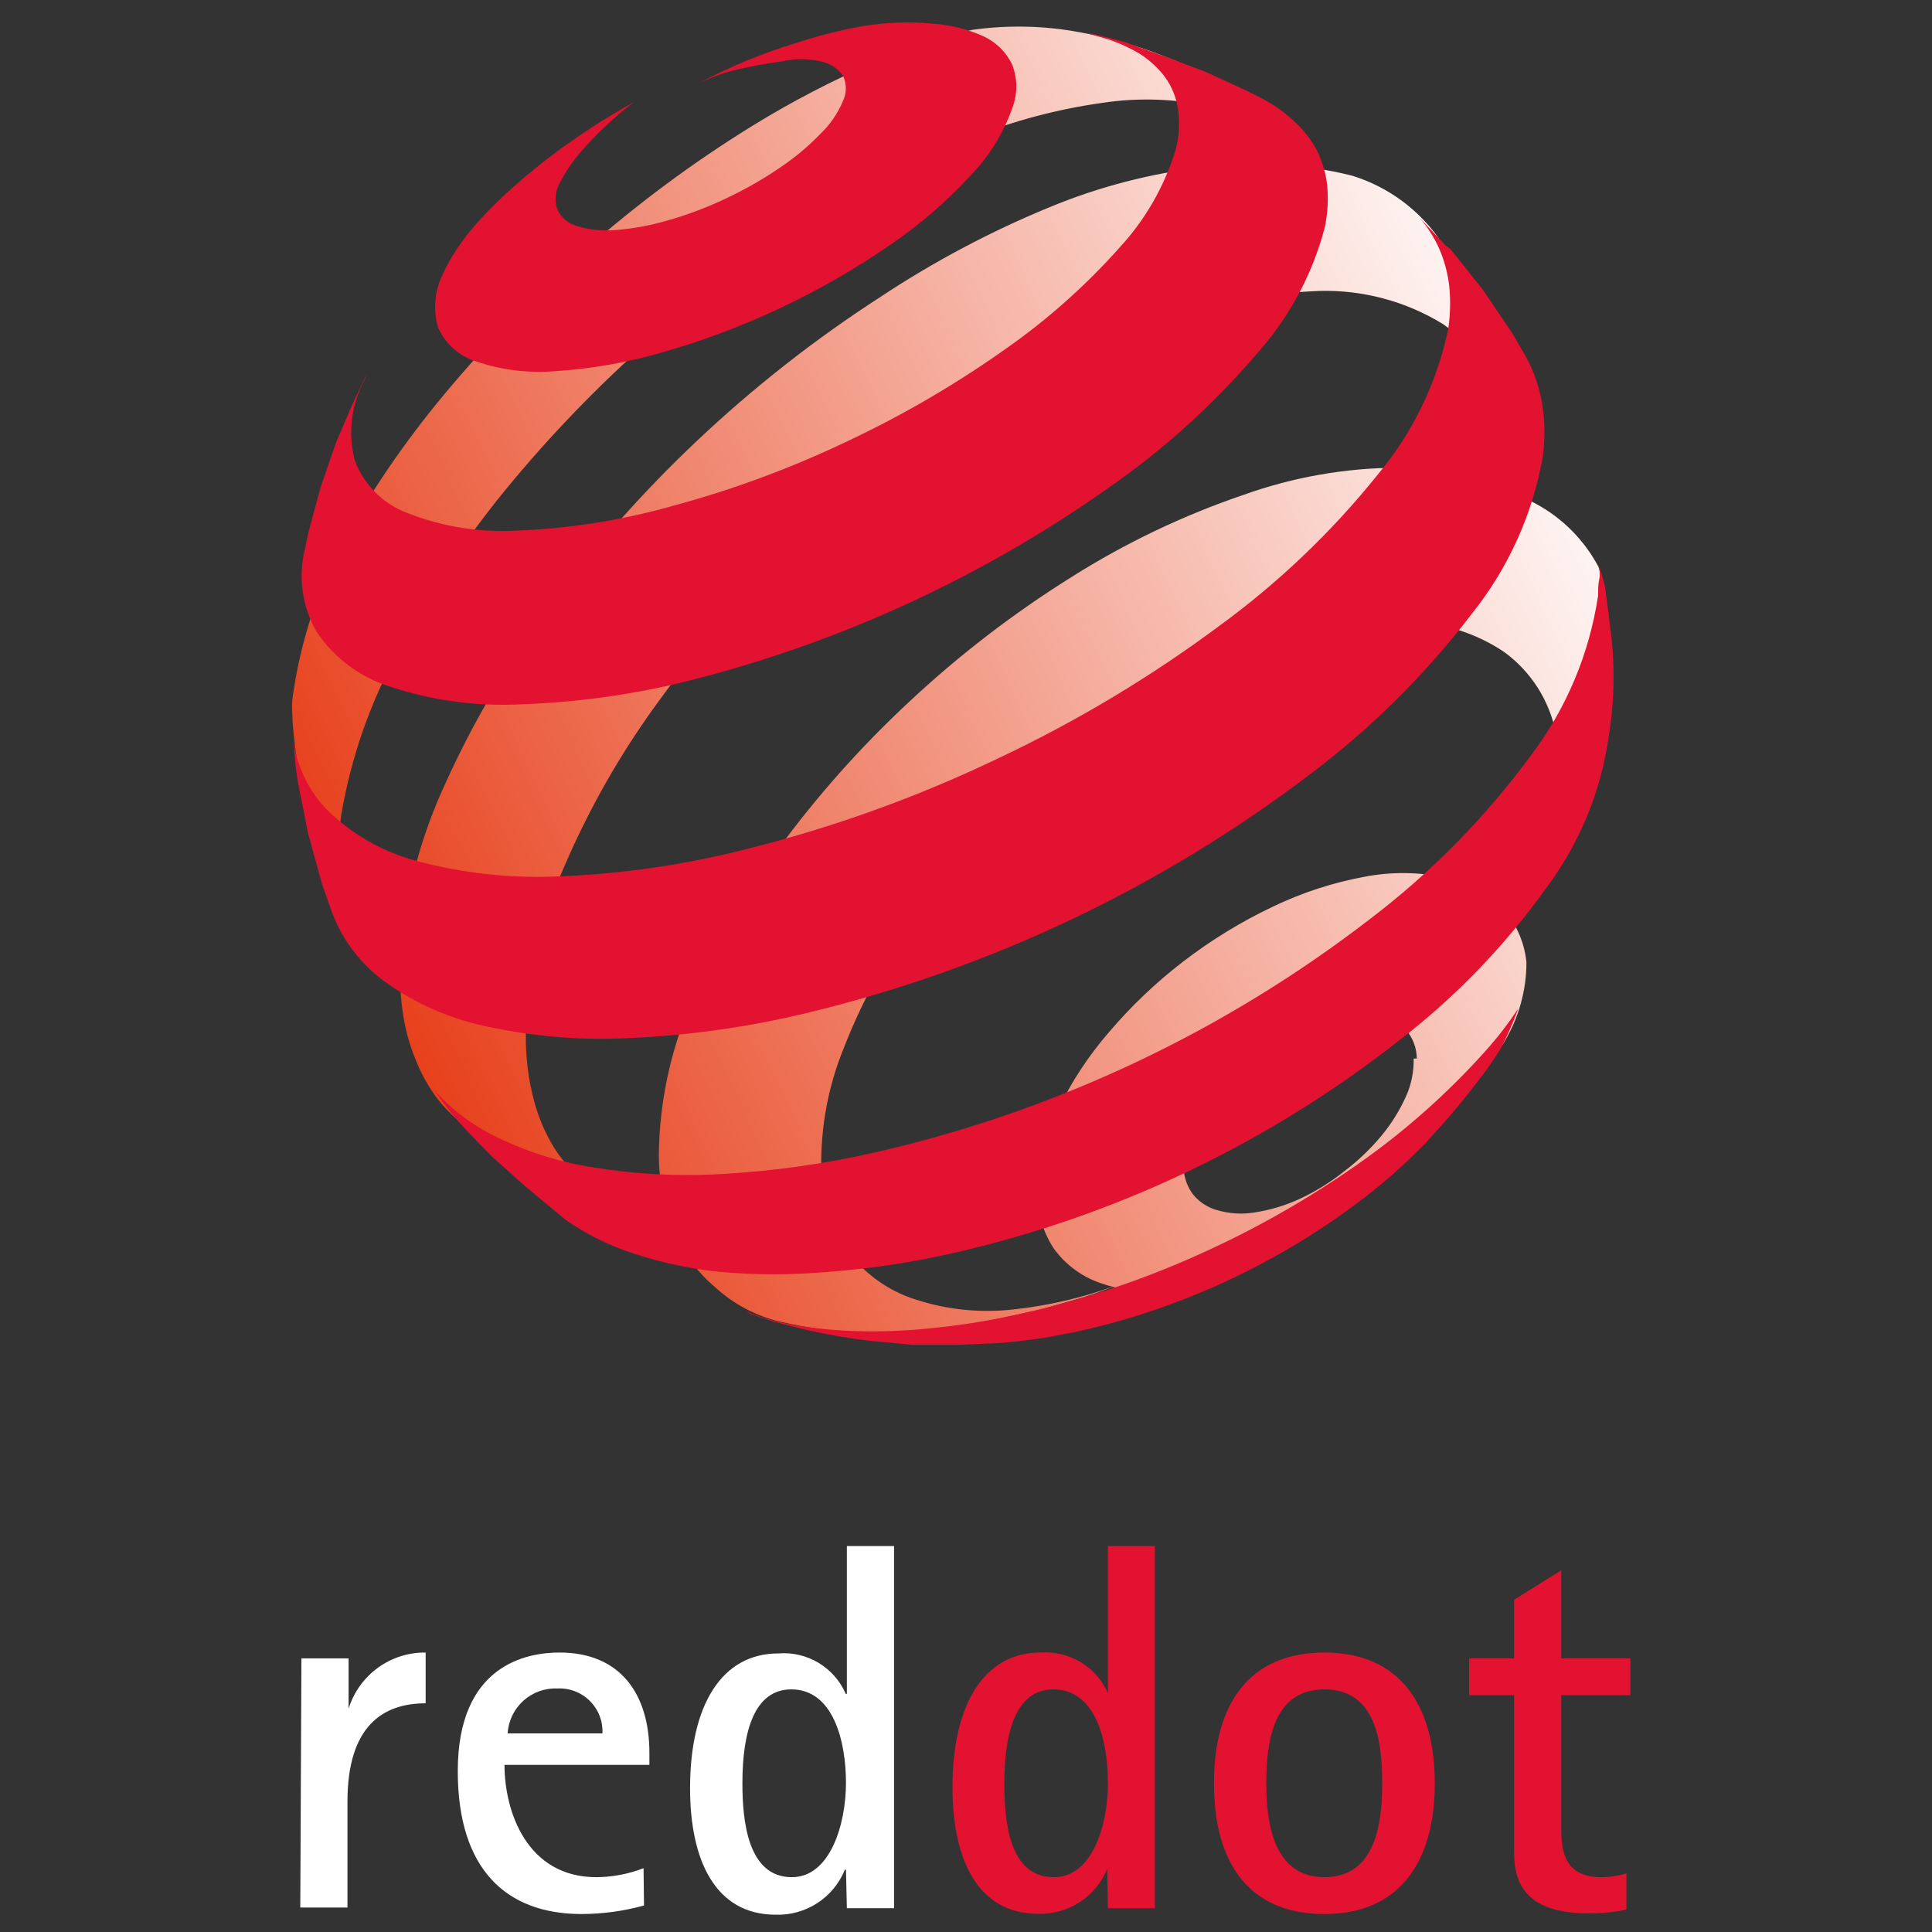
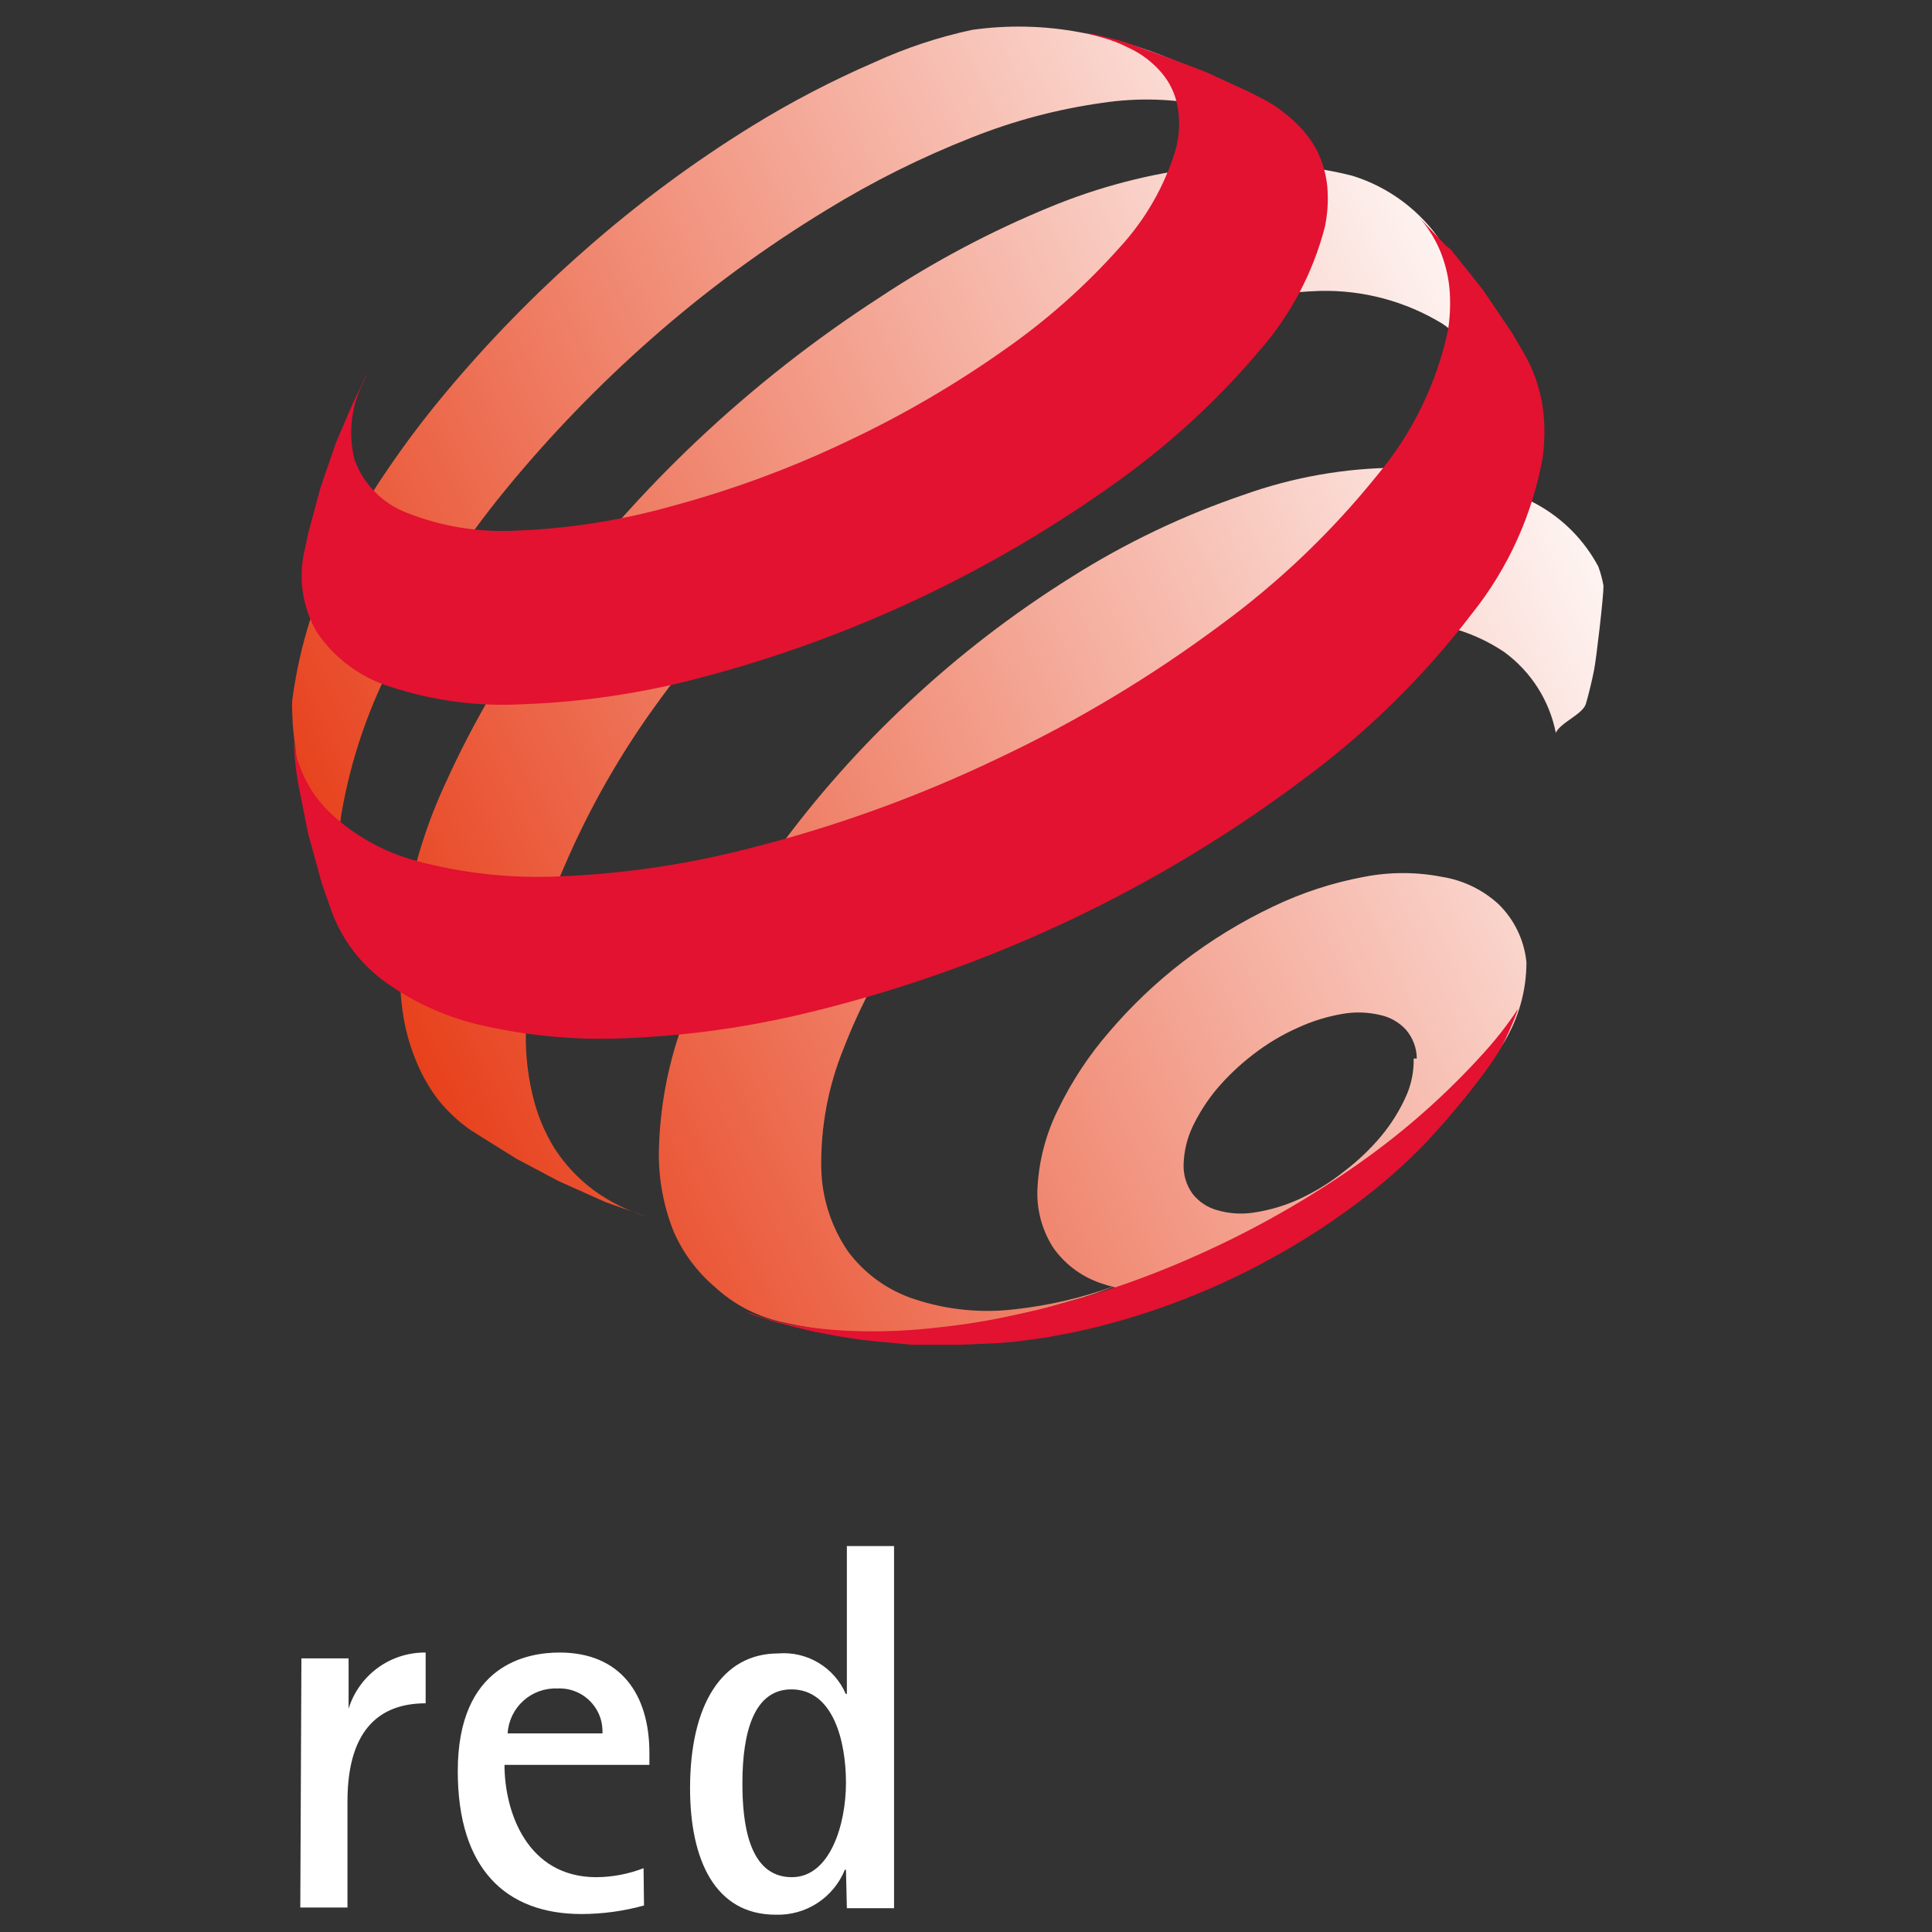
<svg xmlns="http://www.w3.org/2000/svg" width="86" height="86" viewBox="0 0 86 86" fill="none">
  <rect x="0" y="0" width="86" height="86" fill="#333333" stroke="none" />
  <path fill-rule="evenodd" clip-rule="evenodd" d="M63.067 47.12C63.062 46.65 62.892 46.197 62.587 45.84C62.279 45.503 61.873 45.272 61.427 45.18C60.882 45.051 60.318 45.034 59.767 45.13C59.075 45.247 58.403 45.455 57.767 45.75C57.054 46.067 56.382 46.47 55.767 46.95C55.182 47.4 54.645 47.909 54.167 48.47C53.739 48.983 53.376 49.548 53.087 50.15C52.842 50.671 52.706 51.235 52.687 51.81C52.666 52.281 52.803 52.746 53.077 53.13C53.356 53.492 53.746 53.751 54.187 53.87C54.725 54.028 55.293 54.062 55.847 53.97C56.538 53.864 57.211 53.662 57.847 53.37C58.56 53.038 59.232 52.622 59.847 52.13C60.459 51.665 61.016 51.132 61.507 50.54C61.943 50.011 62.306 49.426 62.587 48.8C62.824 48.273 62.94 47.699 62.927 47.12H63.067ZM57.457 6.82L55.937 5.23L54.317 3.82L53.497 3.18L51.657 2.44C50.5 1.999 49.305 1.664 48.087 1.44C46.497 1.14 44.868 1.103 43.267 1.33C41.772 1.651 40.317 2.134 38.927 2.77C37.044 3.585 35.223 4.534 33.477 5.61C30.853 7.231 28.371 9.071 26.057 11.11C23.802 13.086 21.706 15.236 19.787 17.54C18.016 19.661 16.456 21.948 15.127 24.37C14.06 26.457 13.35 28.709 13.027 31.03C12.967 31.43 13.027 31.82 13.027 32.2C13.162 33.737 13.412 35.261 13.777 36.76C13.957 37.51 14.047 37.93 14.287 38.66C14.527 39.39 15.187 40.82 15.187 40.82L15.497 41.37L16.177 42.49C15.921 42.087 15.71 41.658 15.547 41.21C15.371 40.731 15.244 40.235 15.167 39.73C15.08 39.181 15.04 38.626 15.047 38.07C15.05 37.454 15.1 36.839 15.197 36.23C15.625 33.738 16.459 31.332 17.667 29.11C19.024 26.524 20.639 24.082 22.487 21.82C24.476 19.393 26.66 17.132 29.017 15.06C31.443 12.924 34.053 11.007 36.817 9.33C38.865 8.073 41.02 6.999 43.257 6.12C45.121 5.377 47.069 4.86 49.057 4.58C50.68 4.334 52.335 4.391 53.937 4.75C55.285 5.046 56.512 5.743 57.457 6.75V6.82ZM69.257 32.63C68.972 31.185 68.154 29.901 66.967 29.03C65.718 28.187 64.253 27.721 62.747 27.69C60.888 27.64 59.034 27.911 57.267 28.49C55.098 29.188 53.022 30.148 51.087 31.35C48.971 32.633 46.994 34.131 45.187 35.82C43.473 37.419 41.922 39.184 40.557 41.09C39.33 42.815 38.322 44.686 37.557 46.66C36.867 48.351 36.527 50.164 36.557 51.99C36.583 53.312 36.993 54.597 37.737 55.69C38.486 56.704 39.536 57.456 40.737 57.84C42.167 58.309 43.682 58.459 45.177 58.28C46.657 58.117 48.114 57.781 49.517 57.28C50.501 57.503 51.517 57.547 52.517 57.41C54.007 57.073 55.444 56.531 56.787 55.8C58.257 55.069 59.63 54.159 60.877 53.09C62.172 52.108 63.349 50.981 64.387 49.73C65.356 48.714 66.214 47.598 66.947 46.4C67.602 45.325 67.948 44.09 67.947 42.83C67.849 41.846 67.406 40.929 66.697 40.24C65.994 39.598 65.117 39.177 64.177 39.03C63.037 38.809 61.866 38.809 60.727 39.03C59.317 39.291 57.949 39.739 56.657 40.36C55.24 41.033 53.9 41.854 52.657 42.81C51.458 43.733 50.358 44.779 49.377 45.93C48.472 46.972 47.709 48.129 47.107 49.37C46.574 50.437 46.261 51.6 46.187 52.79C46.114 53.766 46.363 54.739 46.897 55.56C47.444 56.324 48.227 56.887 49.127 57.16C49.267 57.211 49.411 57.251 49.557 57.28L48.707 57.59L48.187 57.76L46.287 58.3L44.287 58.74L43.217 58.93L41.057 59.21L38.857 59.35H38.547C37.257 59.296 35.974 59.122 34.717 58.83C33.646 58.576 32.658 58.053 31.847 57.31C31.043 56.634 30.407 55.782 29.987 54.82C29.548 53.723 29.324 52.552 29.327 51.37C29.357 49.084 29.833 46.825 30.727 44.72C31.751 42.272 33.06 39.952 34.627 37.81C36.353 35.452 38.298 33.262 40.437 31.27C42.673 29.175 45.108 27.303 47.707 25.68C50.11 24.162 52.685 22.934 55.377 22.02C57.563 21.24 59.865 20.834 62.187 20.82C64.358 20.846 66.49 21.402 68.397 22.44C69.565 23.078 70.521 24.045 71.147 25.22C71.25 25.499 71.327 25.787 71.377 26.08C71.377 26.59 71.057 29.33 70.957 29.83C70.857 30.33 70.737 30.83 70.597 31.32C70.457 31.81 69.417 32.17 69.237 32.66L69.257 32.63ZM67.257 18.91L66.477 19.08C65.977 17.08 65.697 15.4 64.207 14.41C62.562 13.407 60.663 12.9 58.737 12.95C56.036 13.058 53.367 13.567 50.817 14.46C48.061 15.443 45.429 16.745 42.977 18.34C37.669 21.736 33.043 26.094 29.337 31.19C27.658 33.476 26.246 35.945 25.127 38.55C24.123 40.809 23.543 43.232 23.417 45.7C23.371 46.708 23.465 47.718 23.697 48.7C23.89 49.564 24.228 50.389 24.697 51.14C25.161 51.85 25.746 52.473 26.427 52.98C27.152 53.506 27.96 53.908 28.817 54.17L26.957 53.51L24.877 52.58L22.987 51.58L20.987 50.33C20.419 49.941 19.914 49.469 19.487 48.93C19.073 48.382 18.737 47.78 18.487 47.14C18.206 46.447 18.015 45.721 17.917 44.98C17.8 44.145 17.77 43.301 17.827 42.46C18.037 39.831 18.715 37.261 19.827 34.87C21.08 32.096 22.632 29.467 24.457 27.03C26.426 24.367 28.628 21.884 31.037 19.61C33.553 17.236 36.281 15.097 39.187 13.22C41.564 11.645 44.089 10.305 46.727 9.22C48.917 8.314 51.222 7.715 53.577 7.44C55.784 7.152 58.026 7.281 60.187 7.82C61.828 8.326 63.242 9.386 64.187 10.82L64.837 12.27L67.257 18.91Z" fill="url(#paint0_linear_14528_33140)" />
-   <path fill-rule="evenodd" clip-rule="evenodd" d="M45.057 4.82C44.66 5.943 44.026 6.966 43.197 7.82C42.128 8.979 40.93 10.013 39.627 10.9C36.523 13.039 33.091 14.657 29.467 15.69C27.883 16.149 26.253 16.43 24.607 16.53C23.452 16.612 22.293 16.462 21.197 16.09C20.821 15.974 20.474 15.778 20.181 15.515C19.888 15.253 19.654 14.931 19.497 14.57C19.261 13.755 19.351 12.88 19.747 12.13C19.883 11.828 20.044 11.537 20.227 11.26C20.42 10.952 20.63 10.655 20.857 10.37C21.097 10.08 21.357 9.78 21.637 9.49C21.917 9.2 22.217 8.9 22.537 8.6L23.407 7.84L24.257 7.15L25.067 6.54L25.877 5.98L26.667 5.46L27.437 4.99L28.207 4.55C27.368 5.193 26.594 5.916 25.897 6.71C25.5 7.158 25.164 7.655 24.897 8.19C24.8 8.368 24.744 8.565 24.732 8.767C24.72 8.97 24.752 9.172 24.827 9.36C24.915 9.534 25.039 9.687 25.191 9.809C25.342 9.932 25.518 10.021 25.707 10.07C26.261 10.234 26.841 10.291 27.417 10.24C28.224 10.174 29.021 10.023 29.797 9.79C30.693 9.531 31.567 9.197 32.407 8.79C33.217 8.405 33.996 7.957 34.737 7.45C35.381 7.018 35.978 6.518 36.517 5.96C36.946 5.551 37.286 5.057 37.517 4.51C37.605 4.331 37.651 4.135 37.651 3.935C37.651 3.736 37.605 3.539 37.517 3.36C37.277 3.029 36.919 2.803 36.517 2.73C35.957 2.601 35.376 2.601 34.817 2.73C34.05 2.833 33.288 2.976 32.537 3.16C32.056 3.297 31.587 3.474 31.137 3.69C32.512 2.957 33.955 2.361 35.447 1.91C36.401 1.595 37.377 1.347 38.367 1.17C39.397 0.995 40.446 0.955 41.487 1.05C42.282 1.099 43.061 1.292 43.787 1.62C44.344 1.879 44.794 2.325 45.057 2.88C45.3 3.504 45.3 4.196 45.057 4.82Z" fill="#E21230" />
  <path fill-rule="evenodd" clip-rule="evenodd" d="M67.567 44.94C67.349 45.529 67.095 46.103 66.807 46.66C66.504 47.161 66.17 47.642 65.807 48.1L65.447 48.57C65.047 49.08 64.377 49.86 64.377 49.86L63.477 50.86C62.509 51.863 61.458 52.783 60.337 53.61C59.133 54.51 57.866 55.322 56.547 56.04C55.186 56.789 53.772 57.438 52.317 57.98C50.852 58.532 49.348 58.974 47.817 59.3L46.927 59.47C46.637 59.53 46.347 59.57 46.057 59.61L45.217 59.72L44.387 59.79L42.727 59.86H42.357H40.587L38.787 59.69L38.277 59.63C37.527 59.52 37.107 59.45 36.367 59.3C35.627 59.15 34.447 58.83 34.447 58.83L33.447 58.51L33.187 58.38C33.98 58.688 34.805 58.906 35.647 59.03C36.587 59.172 37.536 59.249 38.487 59.26C39.549 59.275 40.611 59.221 41.667 59.1C42.84 58.98 44.005 58.793 45.157 58.54C47.942 57.944 50.657 57.055 53.257 55.89C55.794 54.763 58.216 53.389 60.487 51.79C62.547 50.343 64.436 48.665 66.117 46.79C66.634 46.215 67.108 45.604 67.537 44.96L67.567 44.94Z" fill="#E21230" />
  <path fill-rule="evenodd" clip-rule="evenodd" d="M51.707 2.46L53.647 3.19L55.557 4.07L56.227 4.41C56.734 4.677 57.202 5.014 57.617 5.41C58.022 5.776 58.36 6.209 58.617 6.69C58.861 7.179 59.016 7.707 59.077 8.25C59.136 8.865 59.102 9.485 58.977 10.09C58.447 12.146 57.439 14.047 56.037 15.64C54.198 17.809 52.099 19.744 49.787 21.4C44.207 25.422 37.937 28.384 31.287 30.14C28.655 30.849 25.951 31.255 23.227 31.35C21.245 31.455 19.262 31.191 17.377 30.57C16.037 30.155 14.879 29.294 14.097 28.13C13.439 26.993 13.256 25.642 13.587 24.37L13.717 23.75L14.267 21.7L14.957 19.7L15.677 18.02L16.327 16.65L16.217 16.93C15.634 18.018 15.481 19.285 15.787 20.48C15.985 21.015 16.295 21.502 16.697 21.907C17.099 22.313 17.583 22.627 18.117 22.83C19.661 23.439 21.319 23.708 22.977 23.62C25.346 23.53 27.696 23.157 29.977 22.51C32.67 21.782 35.291 20.808 37.807 19.6C40.23 18.454 42.548 17.099 44.737 15.55C46.604 14.247 48.312 12.73 49.827 11.03C50.977 9.787 51.831 8.3 52.327 6.68C52.504 6.049 52.534 5.385 52.417 4.74C52.317 4.186 52.072 3.668 51.707 3.24C51.316 2.781 50.832 2.409 50.287 2.15C49.873 1.937 49.437 1.769 48.987 1.65L48.277 1.45C48.516 1.484 48.753 1.531 48.987 1.59C48.987 1.59 49.687 1.76 50.127 1.89C50.727 2.12 51.707 2.46 51.707 2.46Z" fill="#E21230" />
  <path fill-rule="evenodd" clip-rule="evenodd" d="M64.577 11.1L66.017 12.91L67.327 14.85L67.907 15.85C68.086 16.169 68.237 16.504 68.357 16.85C68.476 17.196 68.569 17.551 68.637 17.91C68.704 18.294 68.741 18.681 68.747 19.07C68.752 19.488 68.729 19.906 68.677 20.32C68.227 22.882 67.141 25.289 65.517 27.32C63.428 30.052 60.971 32.482 58.217 34.54C51.6 39.547 44.022 43.135 35.957 45.08C33.333 45.718 30.654 46.096 27.957 46.21C25.829 46.317 23.697 46.139 21.617 45.68C20.023 45.344 18.515 44.684 17.187 43.74C16.099 42.966 15.264 41.888 14.787 40.64L14.327 39.33L13.707 37.07L13.257 34.8L13.167 34.17L13.047 32.89C13.197 34.084 13.73 35.196 14.567 36.06C15.681 37.151 17.059 37.933 18.567 38.33C20.633 38.881 22.771 39.11 24.907 39.01C27.722 38.898 30.517 38.489 33.247 37.79C37.121 36.822 40.888 35.462 44.487 33.73C47.951 32.094 51.244 30.118 54.317 27.83C56.933 25.917 59.286 23.667 61.317 21.14C62.874 19.279 63.952 17.064 64.457 14.69C64.541 14.152 64.568 13.605 64.537 13.06C64.51 12.568 64.419 12.08 64.267 11.61C64.127 11.166 63.929 10.742 63.677 10.35C63.527 10.109 63.356 9.882 63.167 9.67L64.357 10.93L64.577 11.1Z" fill="#E21230" />
-   <path fill-rule="evenodd" clip-rule="evenodd" d="M71.687 28.01C71.894 29.578 71.87 31.169 71.617 32.73C71.282 35.18 70.333 37.506 68.857 39.49C67.026 42.057 64.83 44.341 62.337 46.27C56.438 50.916 49.573 54.179 42.247 55.82C40.455 56.218 38.637 56.486 36.807 56.62C35.233 56.757 33.65 56.757 32.077 56.62C30.75 56.487 29.442 56.208 28.177 55.79C27.109 55.442 26.099 54.94 25.177 54.3L23.397 52.82L21.907 51.49C21.907 51.49 20.907 50.49 20.307 49.81C19.887 49.32 19.307 48.51 19.307 48.51C20.041 49.329 20.918 50.007 21.897 50.51C23.287 51.214 24.778 51.7 26.317 51.95C28.232 52.269 30.178 52.373 32.117 52.26C34.474 52.13 36.817 51.795 39.117 51.26C47.075 49.42 54.542 45.883 61.007 40.89C63.717 38.826 66.118 36.385 68.137 33.64C69.719 31.553 70.751 29.101 71.137 26.51C71.137 26.27 71.137 26.02 71.187 25.79C71.237 25.56 71.187 25.3 71.137 25.08C71.254 25.408 71.355 25.742 71.437 26.08C71.437 26.08 71.607 27.28 71.687 28.01Z" fill="#E21230" />
  <path fill-rule="evenodd" clip-rule="evenodd" d="M13.417 73.82H15.517V76.06C15.743 75.33 16.199 74.692 16.817 74.241C17.435 73.791 18.182 73.552 18.947 73.56V75.82C17.057 75.82 15.467 76.82 15.467 80.19V84.91H13.367L13.417 73.82ZM22.567 77.16H26.817C26.83 76.894 26.787 76.628 26.691 76.38C26.595 76.132 26.448 75.906 26.259 75.718C26.071 75.529 25.846 75.382 25.597 75.286C25.349 75.19 25.083 75.147 24.817 75.16C24.258 75.136 23.712 75.332 23.297 75.706C22.882 76.08 22.63 76.602 22.597 77.16H22.567ZM28.667 84.82C27.761 85.07 26.826 85.198 25.887 85.2C22.527 85.2 20.377 83.2 20.377 78.84C20.377 74.08 23.477 73.56 24.907 73.56C27.617 73.56 28.907 75.41 28.907 78.03V78.56H22.457C22.457 80.64 23.457 83.56 26.547 83.56C27.265 83.555 27.977 83.419 28.647 83.16L28.667 84.82ZM33.047 79.38C33.047 81.06 33.287 83.56 35.247 83.56C36.957 83.56 37.657 81.2 37.657 79.36C37.657 77.52 37.097 75.2 35.227 75.2C33.587 75.2 33.047 77.05 33.047 79.38ZM37.657 83.23H37.607C37.359 83.839 36.932 84.357 36.381 84.714C35.83 85.072 35.183 85.252 34.527 85.23C31.817 85.23 30.717 82.77 30.717 79.6C30.717 75.91 32.117 73.6 34.647 73.6C35.272 73.549 35.898 73.695 36.436 74.018C36.974 74.341 37.398 74.824 37.647 75.4H37.697V68.82H39.797V84.94H37.697L37.657 83.23Z" fill="white" />
-   <path fill-rule="evenodd" clip-rule="evenodd" d="M44.707 79.38C44.707 77.05 45.247 75.2 46.887 75.2C48.747 75.2 49.317 77.42 49.317 79.36C49.317 81.3 48.607 83.56 46.907 83.56C44.907 83.56 44.707 81.06 44.707 79.38ZM49.317 84.94H51.407V68.82H49.317V75.36C49.062 74.789 48.637 74.309 48.1 73.987C47.564 73.665 46.941 73.516 46.317 73.56C43.797 73.56 42.397 75.88 42.397 79.56C42.397 82.73 43.497 85.19 46.207 85.19C46.863 85.211 47.509 85.03 48.06 84.672C48.61 84.315 49.038 83.798 49.287 83.19L49.317 84.94ZM56.367 79.38C56.367 77.58 56.647 75.2 58.957 75.2C61.267 75.2 61.527 77.58 61.527 79.38C61.527 81.18 61.227 83.56 58.957 83.56C56.687 83.56 56.367 81.15 56.367 79.38ZM58.957 85.2C62.297 85.2 63.867 82.88 63.867 79.38C63.867 75.88 62.297 73.56 58.957 73.56C55.617 73.56 54.037 75.83 54.037 79.38C54.037 82.93 55.597 85.2 58.957 85.2ZM72.397 83.39C72.034 83.501 71.656 83.558 71.277 83.56C69.637 83.56 69.497 82.39 69.497 81.39V75.46H72.577V73.82H69.497V69.9L67.397 71.21V73.82H65.397V75.46H67.397V82.46C67.397 83.97 68.047 85.17 70.737 85.17C71.294 85.174 71.851 85.117 72.397 85V83.39Z" fill="#E21230" />
  <defs>
    <linearGradient id="paint0_linear_14528_33140" x1="13.467" y1="45.34" x2="71.737" y2="18.17" gradientUnits="userSpaceOnUse">
      <stop stop-color="#E6350E" />
      <stop offset="1" stop-color="white" />
    </linearGradient>
  </defs>
</svg>